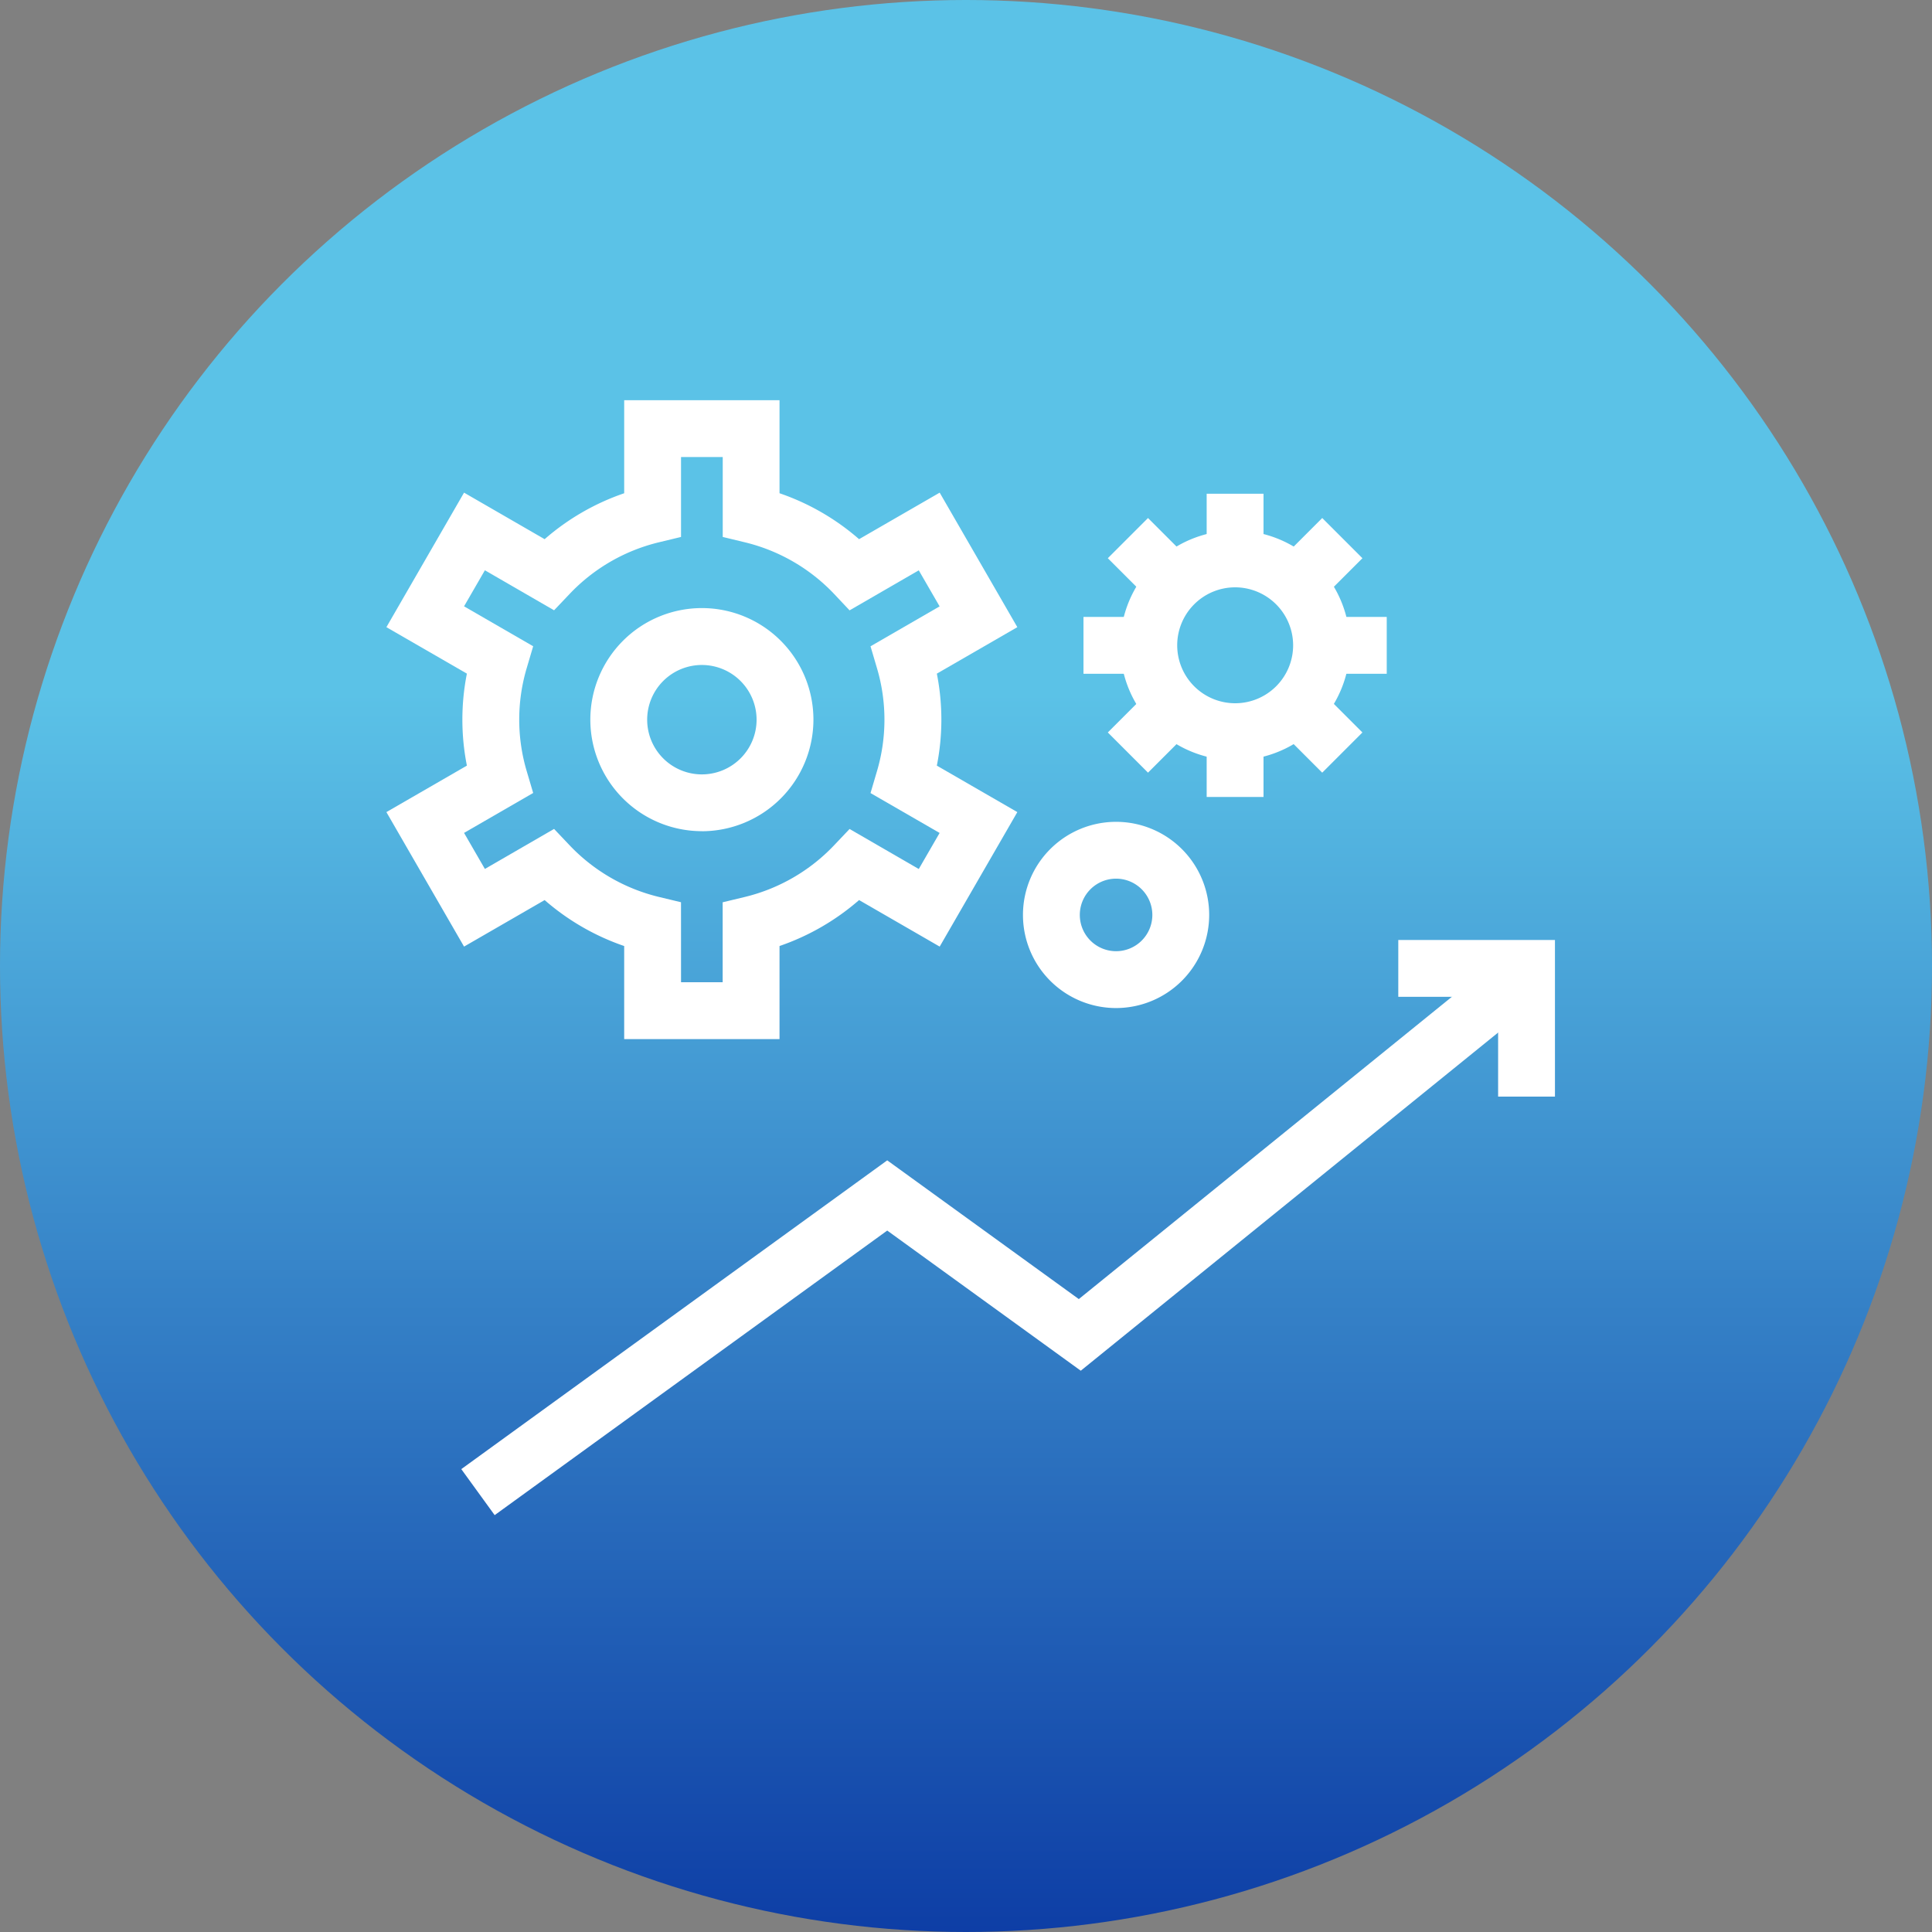
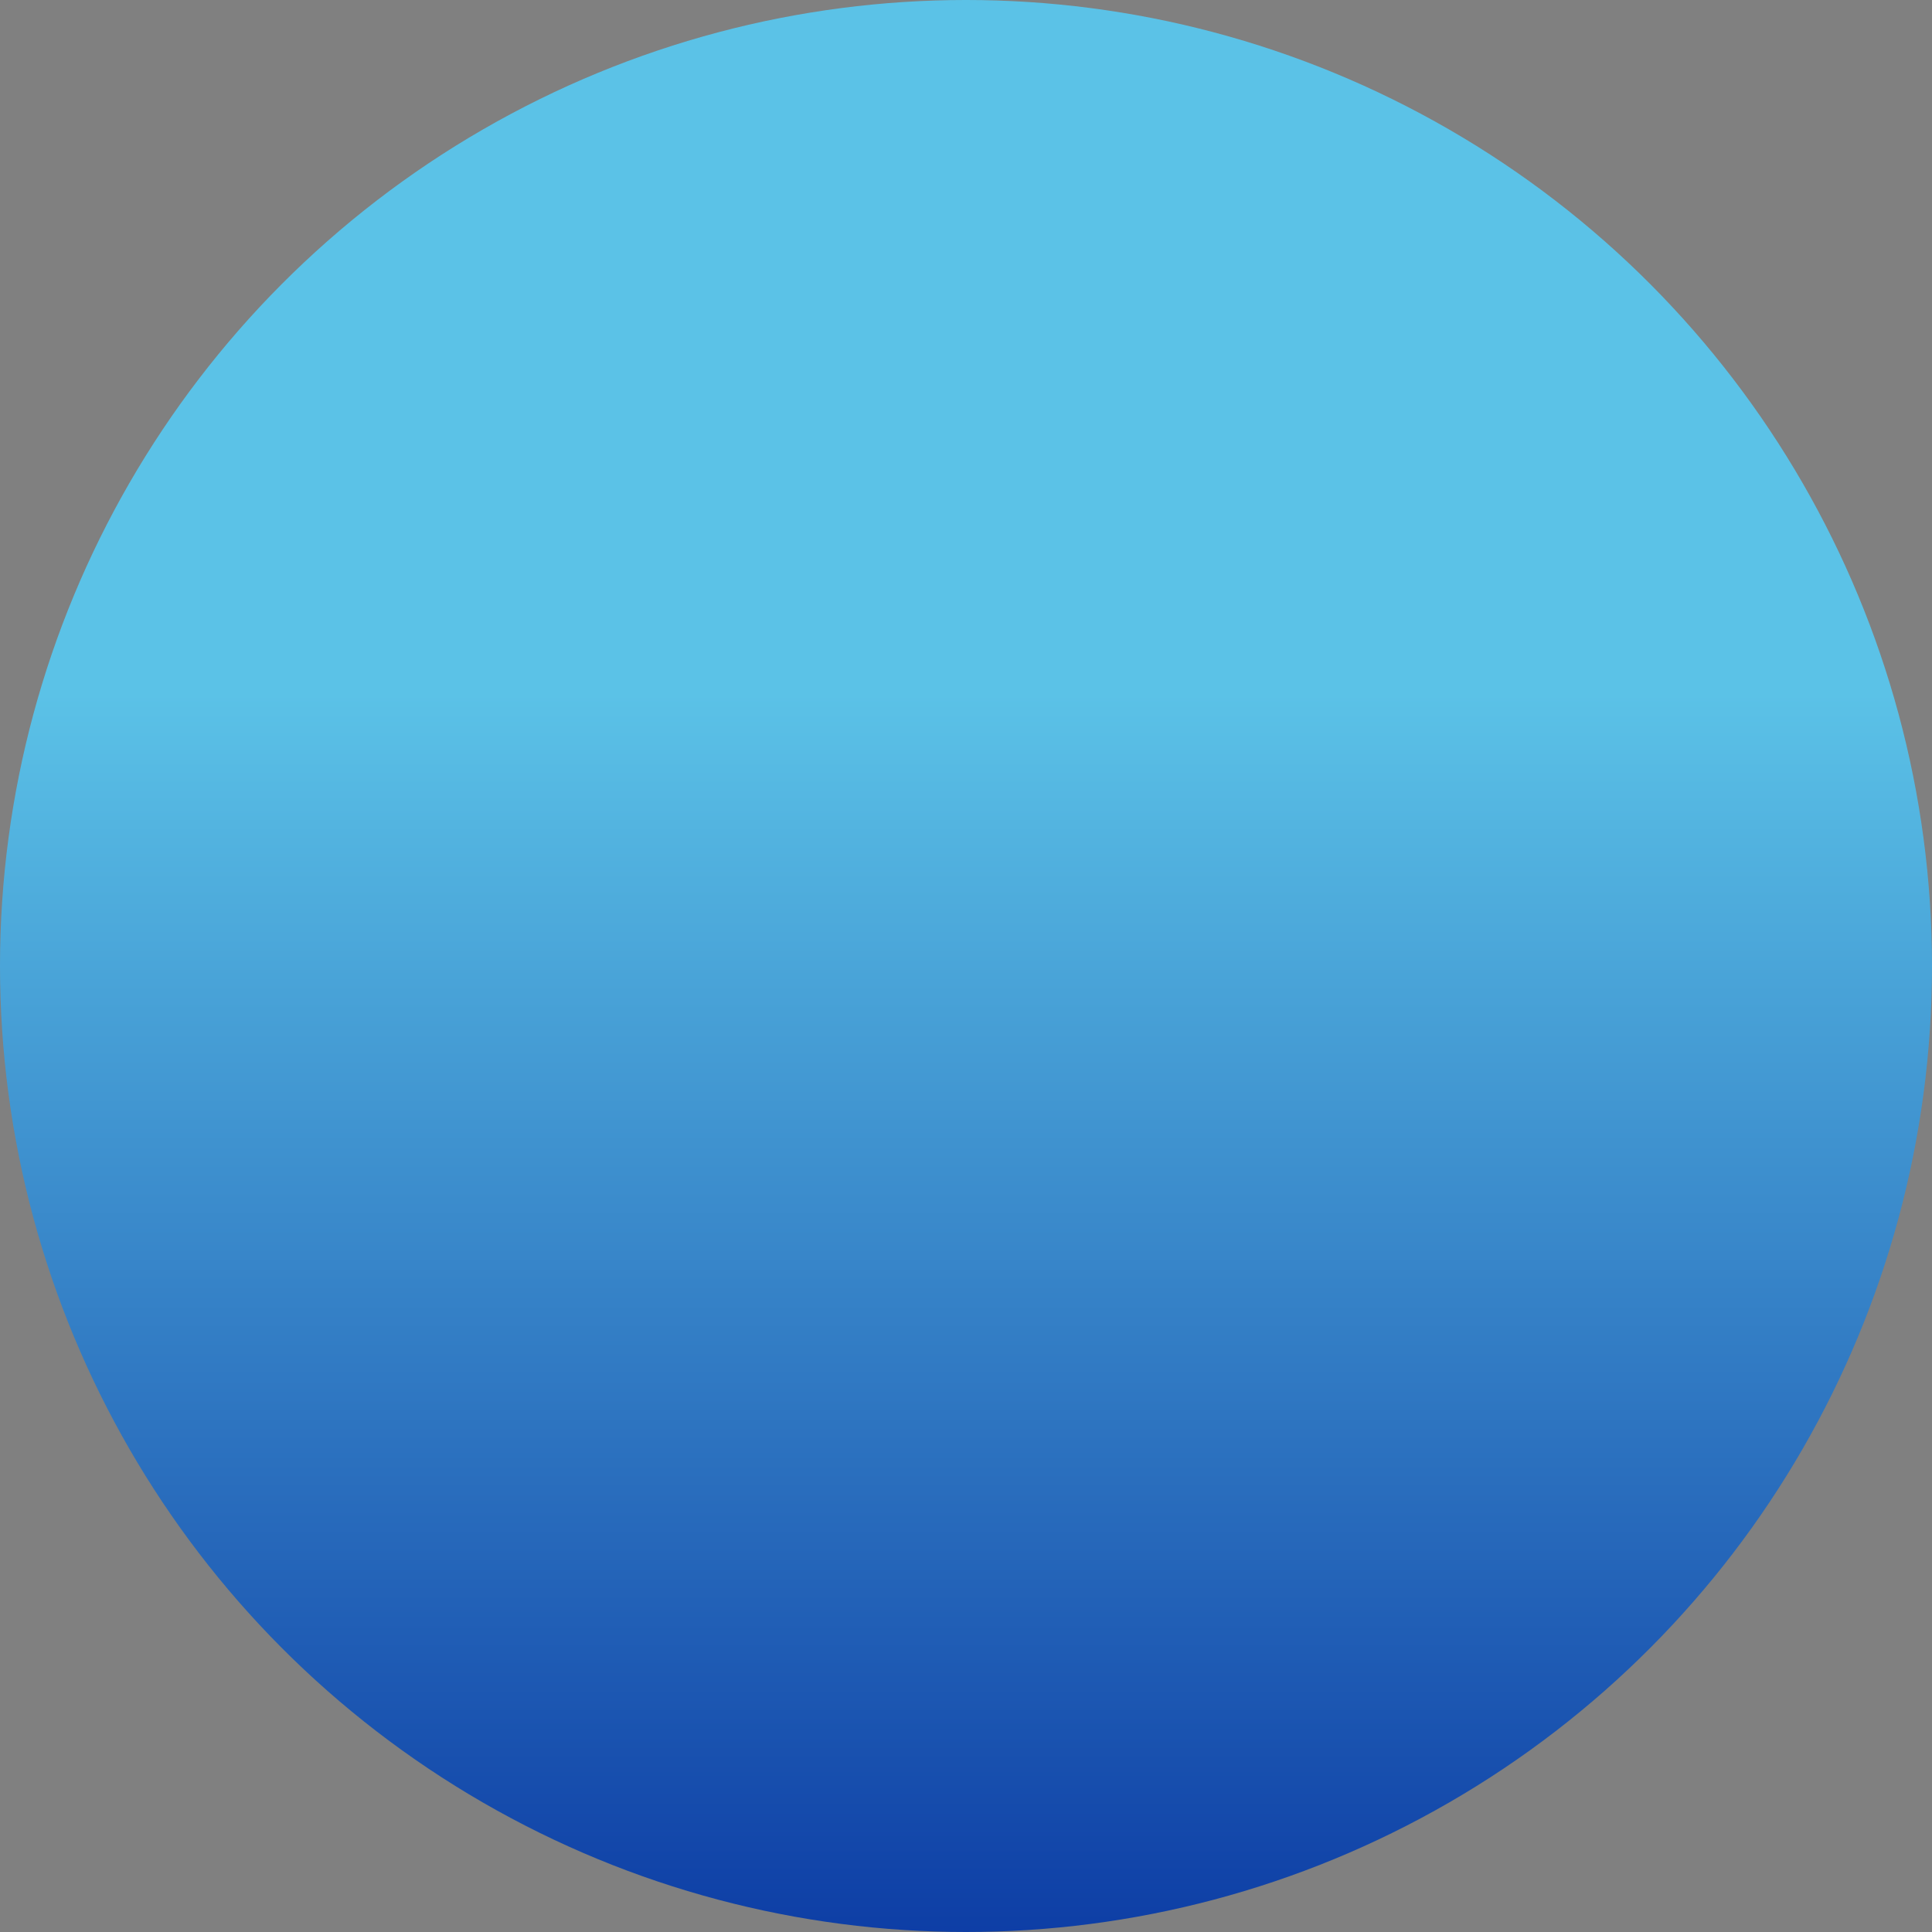
<svg xmlns="http://www.w3.org/2000/svg" width="140" height="140" viewBox="0 0 140 140">
  <rect x="0" y="0" width="140" height="140" fill="#808080" stroke="none" />
  <defs>
    <linearGradient id="a" x1="0.5" x2="0.5" y2="1" gradientUnits="objectBoundingBox">
      <stop offset="0" stop-color="#5bc2e7" />
      <stop offset="0.36" stop-color="#5bc2e7" />
      <stop offset="1" stop-color="#0d3da5" />
    </linearGradient>
    <clipPath id="b">
-       <rect width="84.679" height="82.674" fill="none" />
-     </clipPath>
+       </clipPath>
  </defs>
  <g transform="translate(-49 -2230)">
    <circle cx="70" cy="70" r="70" transform="translate(49 2230)" fill="url(#a)" />
    <g transform="translate(77 2259)">
      <g transform="translate(0 0)" clip-path="url(#b)">
        <path d="M28.487,46.3H17.231V39.554a17.309,17.309,0,0,1-5.765-3.33L5.627,39.595,0,29.849l5.833-3.368a17.13,17.13,0,0,1,0-6.667L0,16.448,5.627,6.7l5.839,3.372a17.269,17.269,0,0,1,5.765-3.328V0H28.487V6.743a17.289,17.289,0,0,1,5.765,3.328L40.093,6.7l5.627,9.748-5.833,3.368a17.12,17.12,0,0,1,0,6.665l5.833,3.368-5.627,9.746-5.841-3.372a17.329,17.329,0,0,1-5.765,3.33ZM21.35,42.176h3.017V36.384l1.578-.379a13.189,13.189,0,0,0,6.5-3.755l1.118-1.178,5.015,2.9,1.51-2.612-5.007-2.89.459-1.557a13.142,13.142,0,0,0,0-7.524l-.459-1.555,5.007-2.892-1.51-2.612-5.015,2.9L32.45,14.047a13.174,13.174,0,0,0-6.5-3.755l-1.578-.381V4.119H21.35V9.911l-1.58.381a13.168,13.168,0,0,0-6.5,3.755L12.15,15.225l-5.013-2.9-1.51,2.612,5.009,2.894-.461,1.557a13.121,13.121,0,0,0,0,7.518l.461,1.557L5.627,31.356l1.51,2.612,5.013-2.9,1.118,1.178a13.183,13.183,0,0,0,6.5,3.755l1.58.379Z" transform="translate(0 -0.001)" fill="#fff" />
-         <path d="M15.258,23.48A8.083,8.083,0,1,1,23.342,15.4a8.094,8.094,0,0,1-8.084,8.084m0-12.047A3.964,3.964,0,1,0,19.223,15.4a3.967,3.967,0,0,0-3.965-3.963" transform="translate(7.602 7.75)" fill="#fff" />
+         <path d="M15.258,23.48A8.083,8.083,0,1,1,23.342,15.4a8.094,8.094,0,0,1-8.084,8.084A3.964,3.964,0,1,0,19.223,15.4a3.967,3.967,0,0,0-3.965-3.963" transform="translate(7.602 7.75)" fill="#fff" />
        <path d="M29.143,28.329a6.747,6.747,0,1,1,6.747-6.747,6.753,6.753,0,0,1-6.747,6.747m0-9.376a2.628,2.628,0,1,0,2.628,2.628,2.63,2.63,0,0,0-2.628-2.628" transform="translate(23.732 15.718)" fill="#fff" />
        <path d="M34.141,21.232a8.324,8.324,0,1,1,8.325-8.325,8.334,8.334,0,0,1-8.325,8.325m0-12.529a4.2,4.2,0,1,0,4.206,4.2,4.208,4.208,0,0,0-4.206-4.2" transform="translate(27.358 4.857)" fill="#fff" />
        <rect width="4.119" height="4.723" transform="translate(59.44 6.778)" fill="#fff" />
        <rect width="4.119" height="4.723" transform="matrix(0.707, -0.707, 0.707, 0.707, 52.276, 11.45)" fill="#fff" />
        <rect width="4.723" height="4.119" transform="translate(50.513 15.705)" fill="#fff" />
        <rect width="4.722" height="4.119" transform="translate(52.276 24.077) rotate(-45)" fill="#fff" />
        <rect width="4.119" height="4.723" transform="translate(59.44 24.028)" fill="#fff" />
        <rect width="4.12" height="4.723" transform="matrix(0.707, -0.707, 0.707, 0.707, 64.473, 23.651)" fill="#fff" />
-         <rect width="4.723" height="4.119" transform="translate(67.765 15.705)" fill="#fff" />
        <rect width="4.725" height="4.119" transform="translate(64.473 11.879) rotate(-45)" fill="#fff" />
        <path d="M5.053,57.156,2.635,53.822,33.5,31.447,47.383,41.5,77.648,16.978l2.6,3.2L47.525,46.691,33.5,36.535Z" transform="translate(2.792 23.636)" fill="#fff" />
        <path d="M46.953,27.6H42.834V20.369H35.6V16.25H46.953Z" transform="translate(37.725 22.864)" fill="#fff" />
      </g>
    </g>
  </g>
</svg>